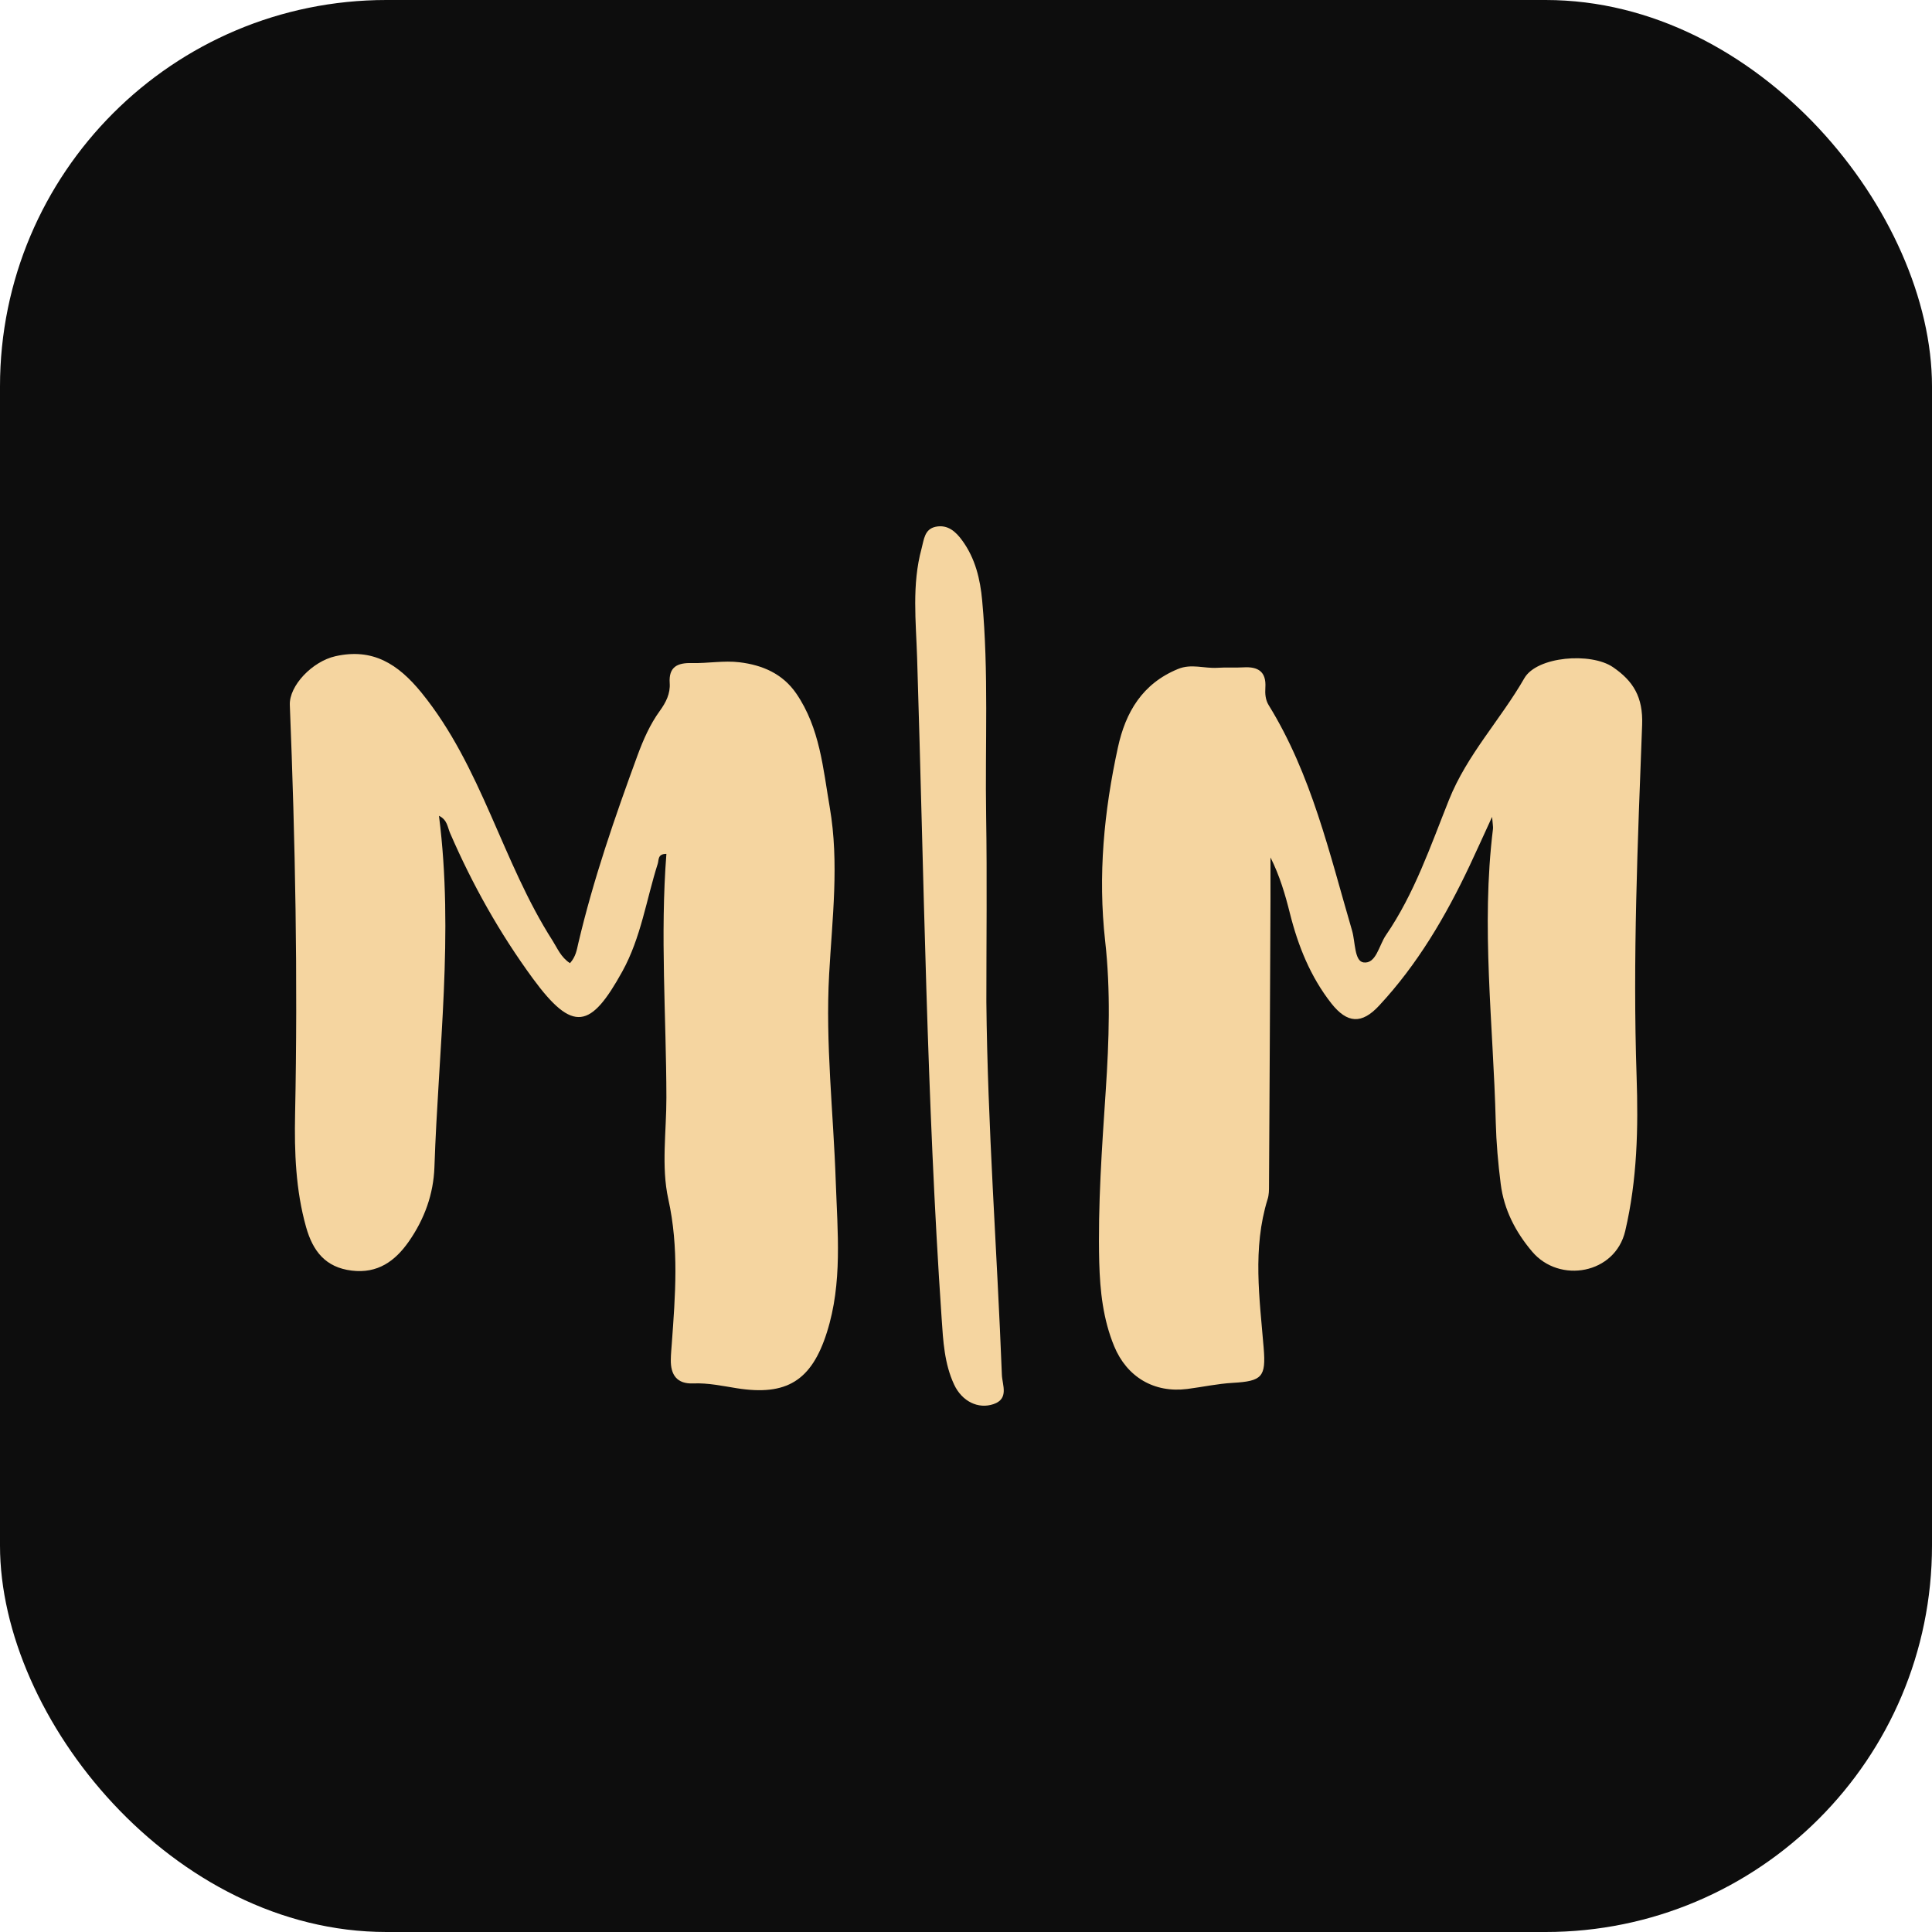
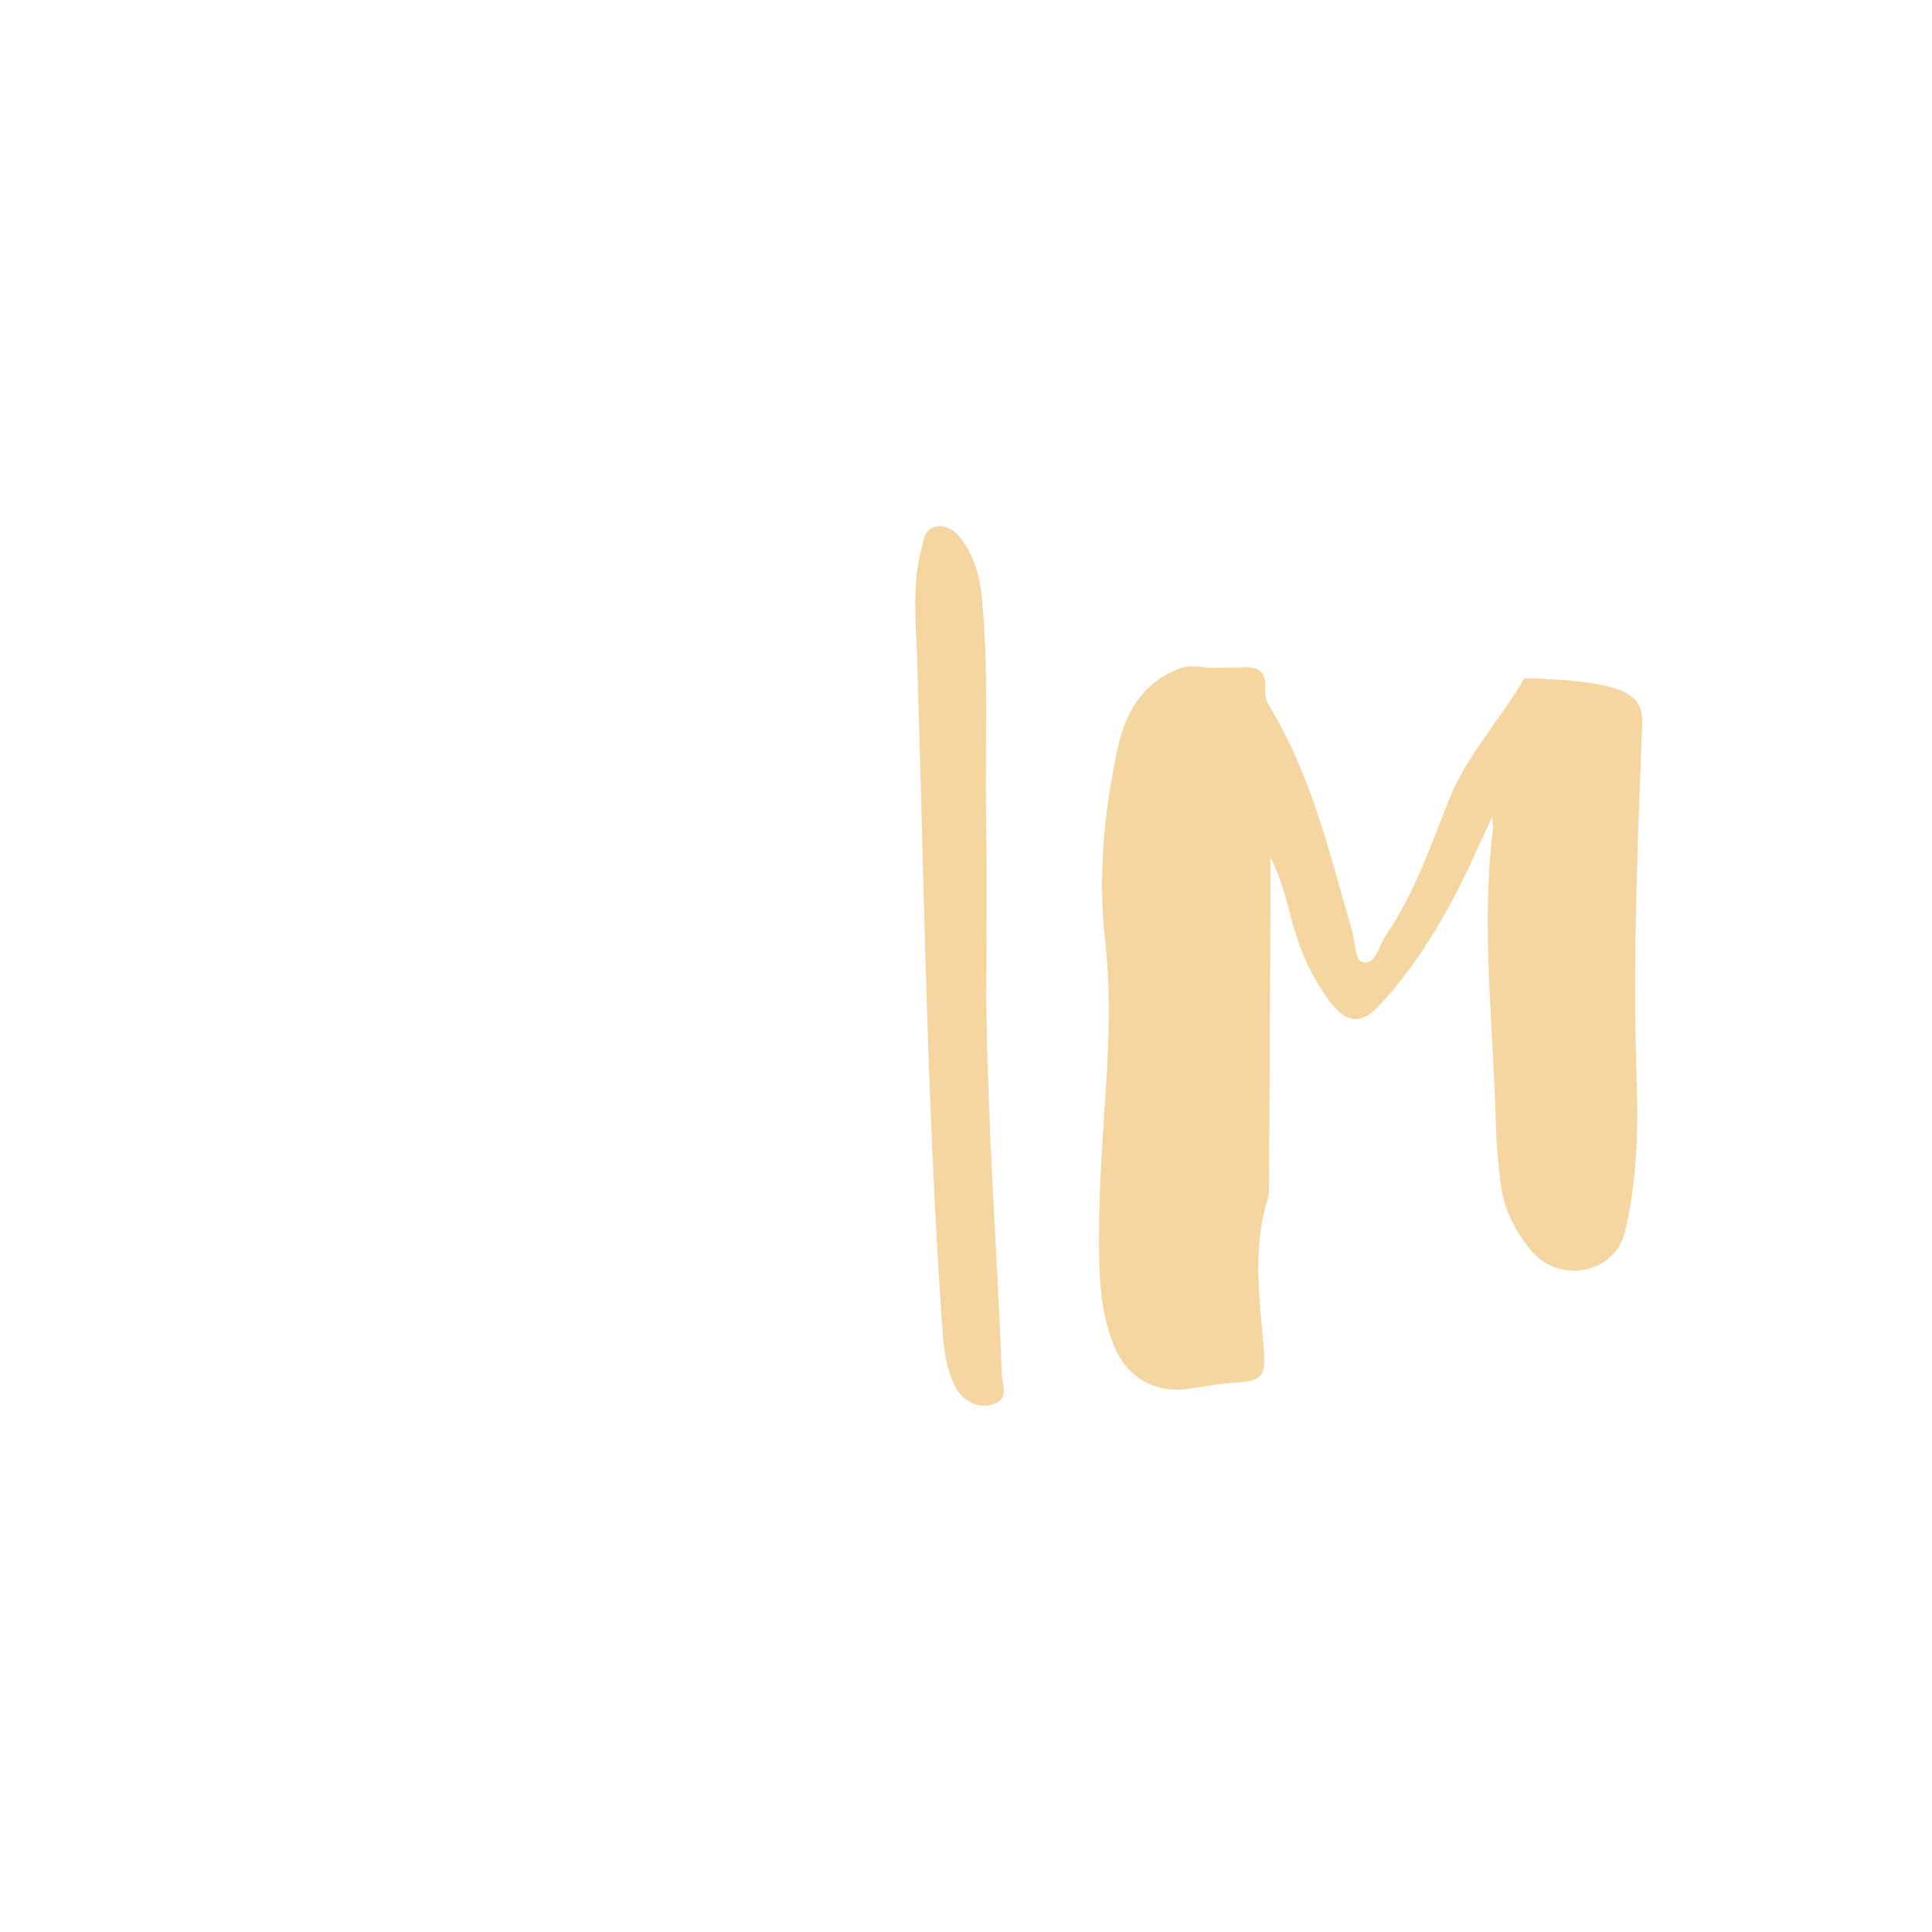
<svg xmlns="http://www.w3.org/2000/svg" width="80" height="80" viewBox="0 0 80 80" fill="none">
-   <rect width="80" height="80" rx="16" fill="#0D0D0D" />
-   <path d="M23.603 39.881C23.845 39.609 23.883 39.332 23.944 39.069C24.569 36.407 25.462 33.831 26.401 31.272C26.641 30.623 26.916 29.994 27.325 29.431C27.572 29.089 27.761 28.723 27.731 28.287C27.685 27.615 28.046 27.44 28.649 27.456C29.308 27.472 29.978 27.343 30.627 27.424C31.558 27.537 32.406 27.889 32.976 28.723C33.95 30.15 34.08 31.813 34.359 33.436C34.755 35.739 34.459 38.038 34.333 40.339C34.174 43.21 34.51 46.066 34.607 48.929C34.68 51.017 34.89 53.122 34.241 55.167C33.606 57.175 32.567 57.81 30.511 57.484C29.913 57.39 29.319 57.258 28.705 57.285C28.03 57.312 27.766 56.93 27.777 56.303C27.779 56.082 27.801 55.862 27.817 55.644C27.962 53.641 28.121 51.669 27.672 49.648C27.376 48.307 27.596 46.849 27.594 45.444C27.588 42.085 27.333 38.727 27.594 35.357C27.225 35.357 27.287 35.605 27.236 35.764C26.762 37.255 26.541 38.829 25.769 40.226C24.464 42.586 23.732 42.79 22.063 40.516C20.688 38.638 19.56 36.627 18.637 34.496C18.532 34.257 18.524 33.947 18.177 33.78C18.799 38.662 18.15 43.487 17.989 48.321C17.951 49.451 17.572 50.485 16.928 51.408C16.361 52.22 15.637 52.745 14.563 52.613C13.473 52.479 12.954 51.803 12.674 50.81C12.243 49.276 12.187 47.699 12.219 46.138C12.335 40.487 12.227 34.838 12.001 29.192C11.969 28.395 12.929 27.389 13.887 27.173C15.429 26.826 16.479 27.485 17.456 28.686C19.953 31.762 20.788 35.68 22.879 38.947C23.083 39.268 23.223 39.636 23.603 39.884V39.881Z" fill="#F5D5A0" />
-   <path d="M61.791 33.81C61.422 34.612 61.145 35.228 60.857 35.839C59.864 37.941 58.696 39.935 57.1 41.647C56.387 42.414 55.787 42.384 55.127 41.547C54.264 40.446 53.752 39.173 53.413 37.822C53.217 37.037 52.988 36.259 52.608 35.505C52.608 36.092 52.608 36.679 52.608 37.265C52.59 41.205 52.571 45.145 52.547 49.088C52.547 49.279 52.547 49.481 52.487 49.661C51.858 51.698 52.156 53.76 52.326 55.816C52.425 57.016 52.261 57.191 51.048 57.261C50.418 57.296 49.794 57.433 49.164 57.514C47.791 57.689 46.664 57.022 46.136 55.746C45.676 54.629 45.55 53.464 45.517 52.269C45.458 49.893 45.63 47.527 45.786 45.164C45.924 43.095 45.993 41.014 45.762 38.966C45.458 36.243 45.714 33.595 46.29 30.952C46.607 29.488 47.304 28.306 48.779 27.701C49.333 27.472 49.869 27.687 50.41 27.652C50.768 27.628 51.128 27.655 51.484 27.634C52.092 27.596 52.439 27.806 52.396 28.473C52.38 28.721 52.396 28.971 52.531 29.195C54.309 32.074 55.05 35.339 55.986 38.533C56.123 38.999 56.078 39.798 56.46 39.852C56.982 39.924 57.1 39.144 57.386 38.727C58.567 37.004 59.234 35.034 59.999 33.121C60.747 31.248 62.136 29.797 63.12 28.083C63.64 27.179 65.874 27.001 66.789 27.625C67.628 28.199 68.04 28.861 67.997 30.015C67.814 34.862 67.604 39.712 67.768 44.567C67.841 46.709 67.795 48.848 67.297 50.972C66.88 52.756 64.576 53.16 63.446 51.83C62.754 51.015 62.275 50.089 62.141 49.021C62.033 48.173 61.958 47.32 61.936 46.467C61.834 42.419 61.32 38.377 61.821 34.324C61.831 34.227 61.807 34.127 61.783 33.815L61.791 33.81Z" fill="#F5D5A0" />
+   <path d="M61.791 33.81C61.422 34.612 61.145 35.228 60.857 35.839C59.864 37.941 58.696 39.935 57.1 41.647C56.387 42.414 55.787 42.384 55.127 41.547C54.264 40.446 53.752 39.173 53.413 37.822C53.217 37.037 52.988 36.259 52.608 35.505C52.608 36.092 52.608 36.679 52.608 37.265C52.59 41.205 52.571 45.145 52.547 49.088C52.547 49.279 52.547 49.481 52.487 49.661C51.858 51.698 52.156 53.76 52.326 55.816C52.425 57.016 52.261 57.191 51.048 57.261C50.418 57.296 49.794 57.433 49.164 57.514C47.791 57.689 46.664 57.022 46.136 55.746C45.676 54.629 45.55 53.464 45.517 52.269C45.458 49.893 45.63 47.527 45.786 45.164C45.924 43.095 45.993 41.014 45.762 38.966C45.458 36.243 45.714 33.595 46.29 30.952C46.607 29.488 47.304 28.306 48.779 27.701C49.333 27.472 49.869 27.687 50.41 27.652C50.768 27.628 51.128 27.655 51.484 27.634C52.092 27.596 52.439 27.806 52.396 28.473C52.38 28.721 52.396 28.971 52.531 29.195C54.309 32.074 55.05 35.339 55.986 38.533C56.123 38.999 56.078 39.798 56.46 39.852C56.982 39.924 57.1 39.144 57.386 38.727C58.567 37.004 59.234 35.034 59.999 33.121C60.747 31.248 62.136 29.797 63.12 28.083C67.628 28.199 68.04 28.861 67.997 30.015C67.814 34.862 67.604 39.712 67.768 44.567C67.841 46.709 67.795 48.848 67.297 50.972C66.88 52.756 64.576 53.16 63.446 51.83C62.754 51.015 62.275 50.089 62.141 49.021C62.033 48.173 61.958 47.32 61.936 46.467C61.834 42.419 61.32 38.377 61.821 34.324C61.831 34.227 61.807 34.127 61.783 33.815L61.791 33.81Z" fill="#F5D5A0" />
  <path d="M40.843 41.485C40.894 46.644 41.287 51.787 41.486 56.935C41.502 57.344 41.79 57.92 41.141 58.141C40.504 58.359 39.836 58.028 39.51 57.337C39.104 56.47 39.053 55.525 38.991 54.591C38.369 45.487 38.262 36.361 37.976 27.243C37.928 25.731 37.753 24.213 38.159 22.719C38.259 22.351 38.275 21.909 38.746 21.812C39.244 21.71 39.58 22.014 39.849 22.388C40.385 23.126 40.59 23.982 40.67 24.87C40.945 27.841 40.786 30.82 40.834 33.796C40.875 36.358 40.843 38.923 40.843 41.485Z" fill="#F5D5A0" />
</svg>